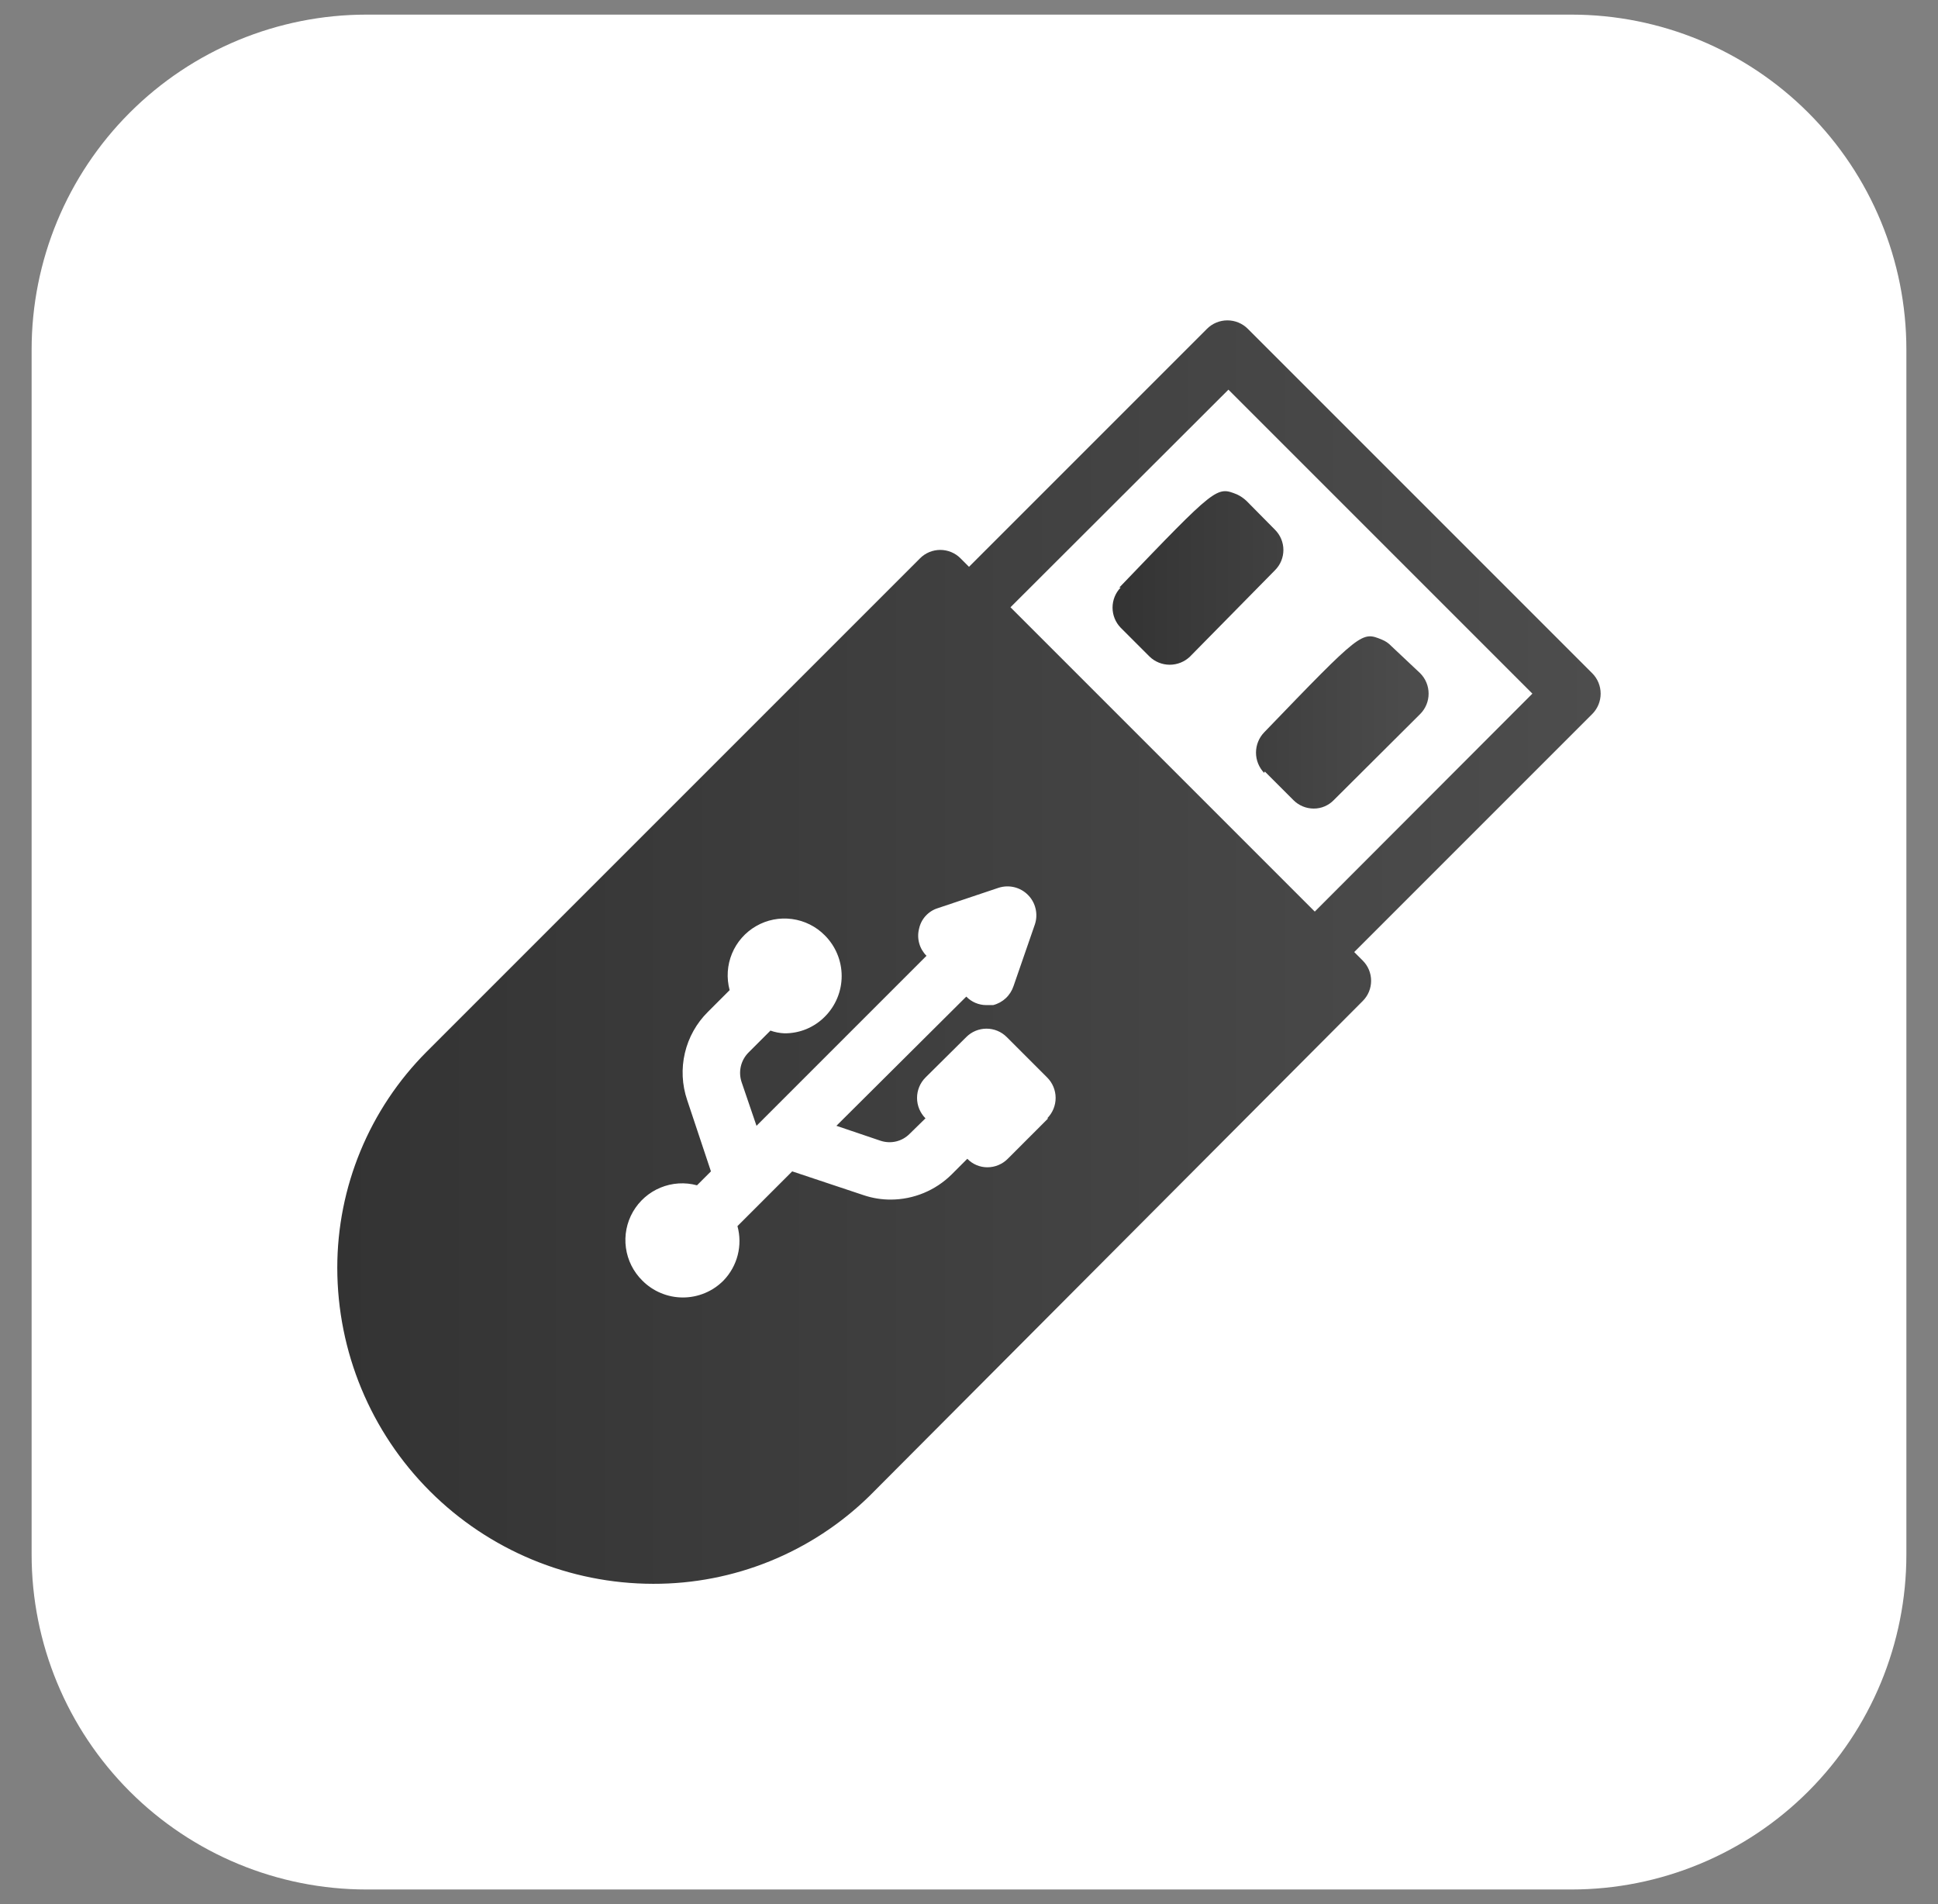
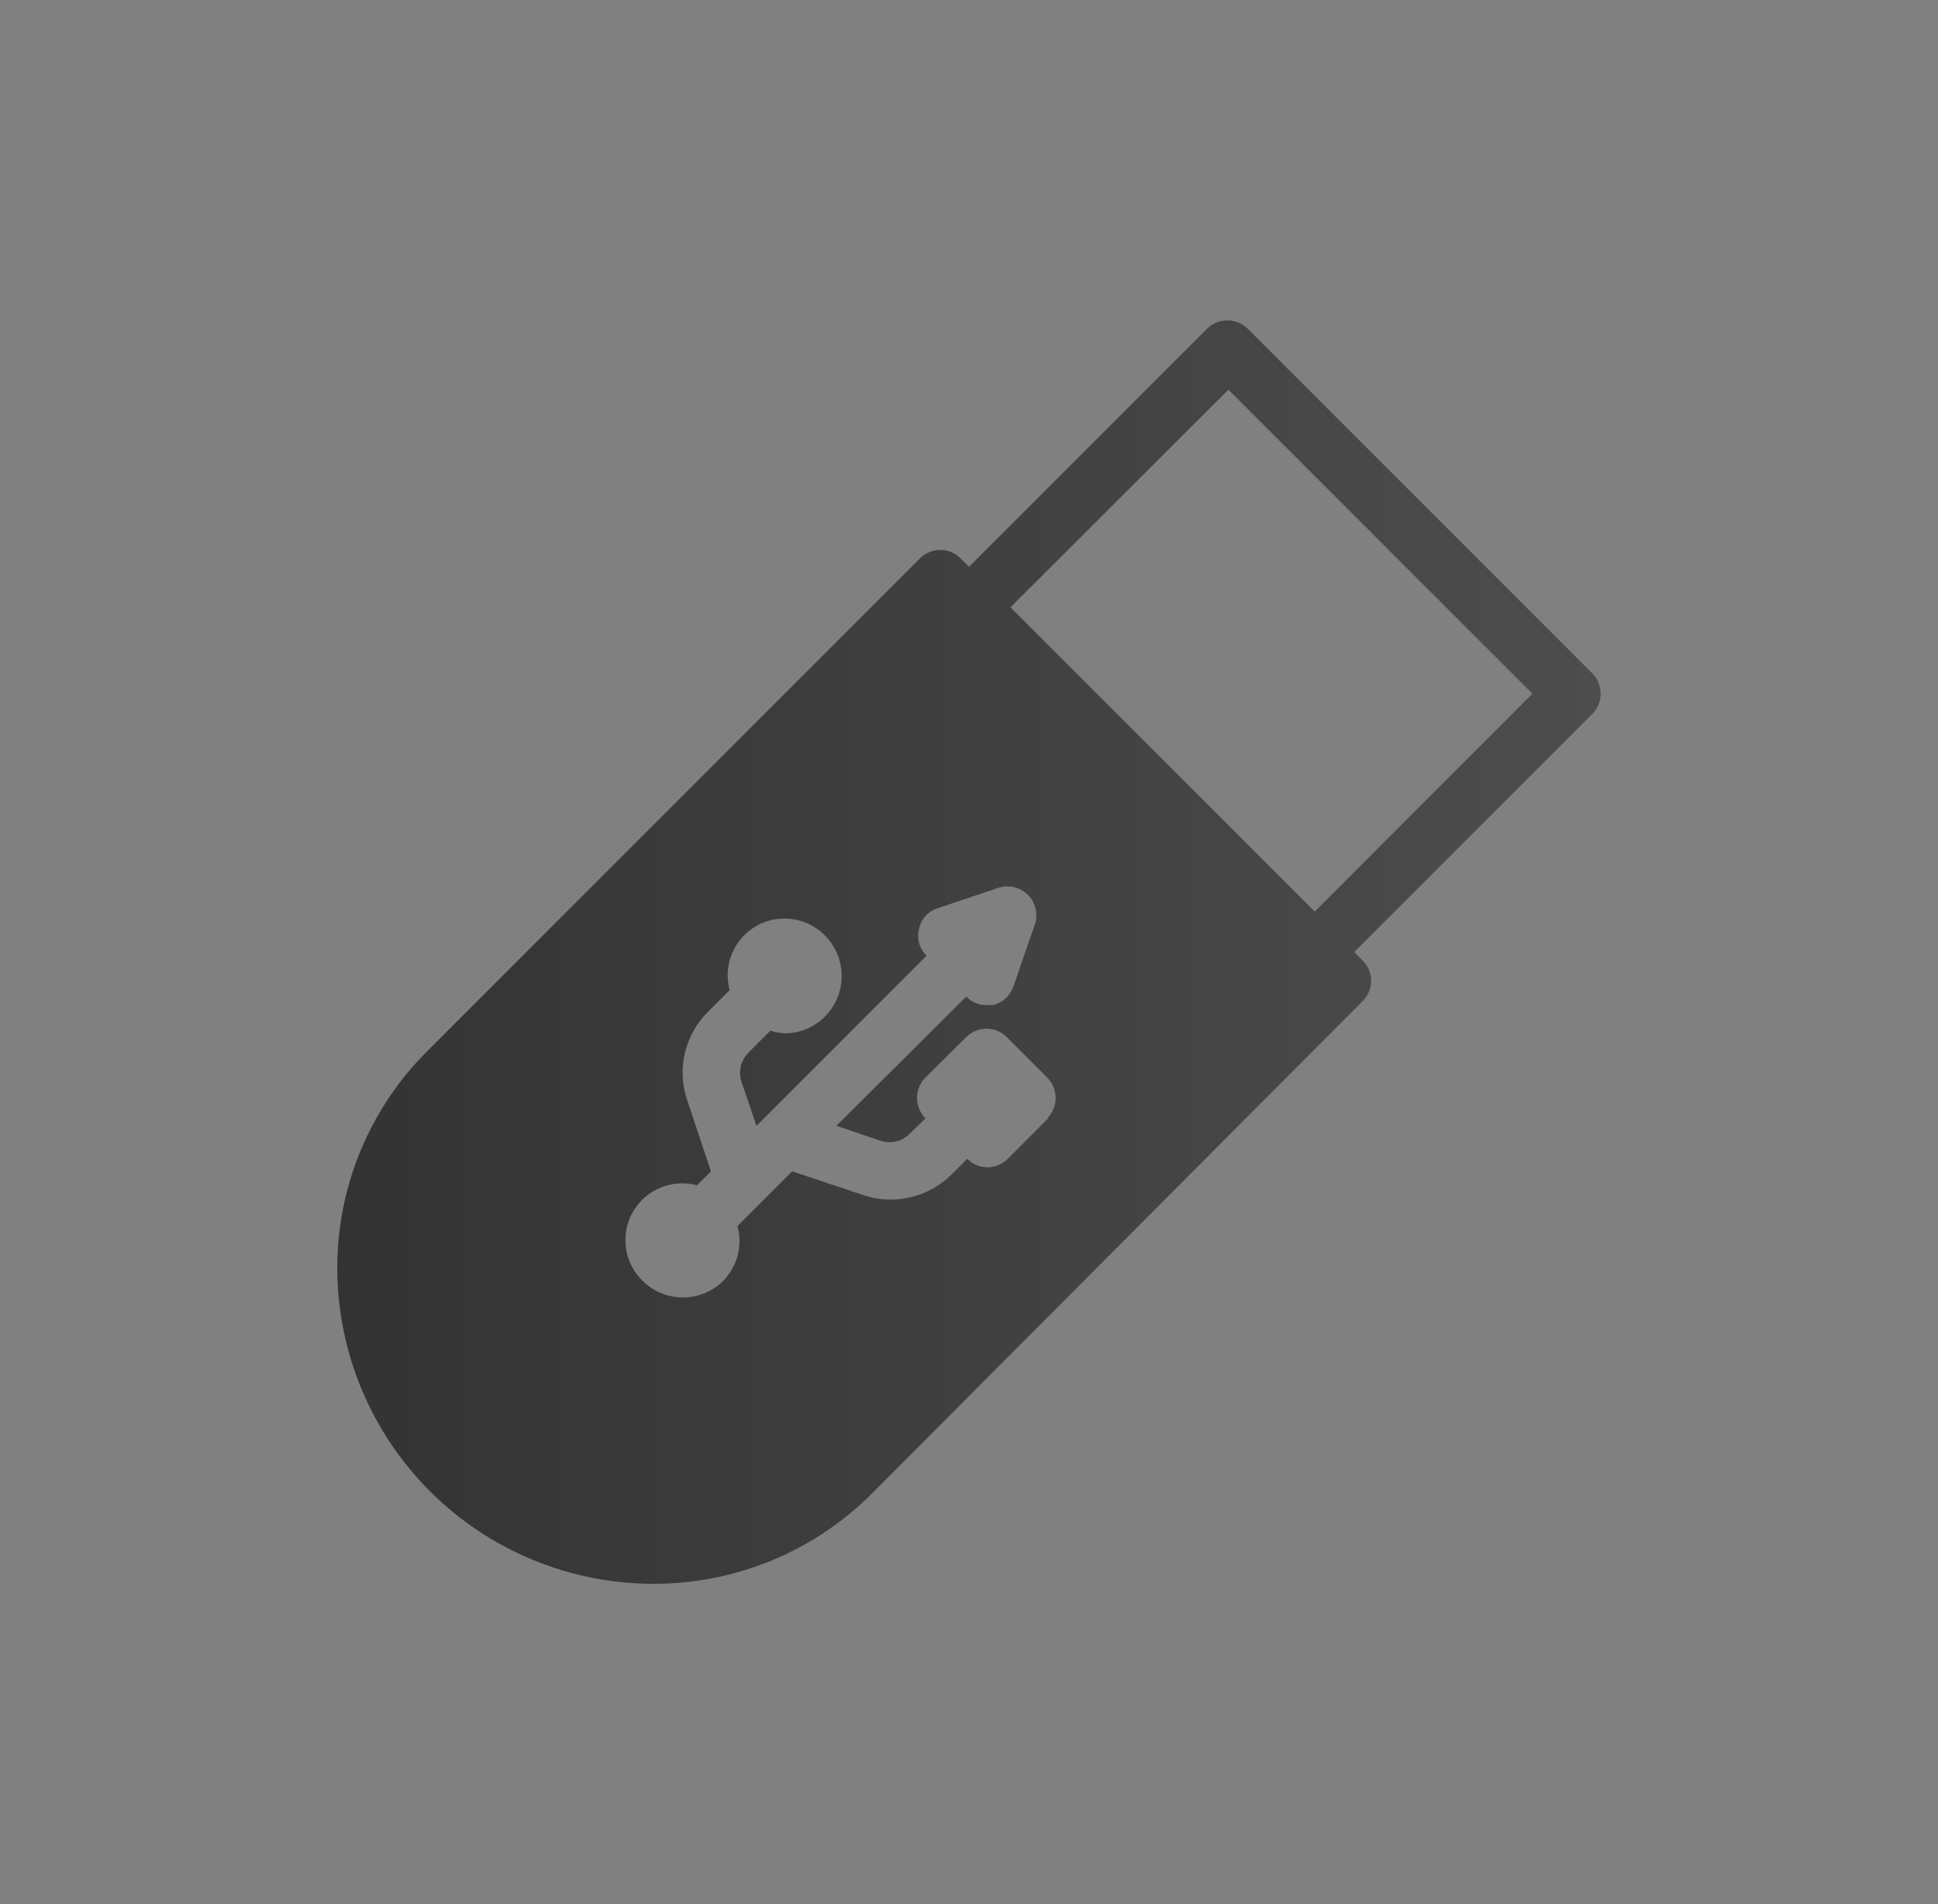
<svg xmlns="http://www.w3.org/2000/svg" width="57" height="56" viewBox="0 0 57 56" fill="none">
  <rect x="0" y="0" width="57" height="56" fill="#808080" stroke="none" />
  <g clip-path="url(#clip0_7_13744)">
-     <path d="M46.22 0.43H10.78C8.168 0.43 5.662 1.467 3.815 3.315C1.968 5.162 0.93 7.667 0.93 10.28V45.72C0.93 48.332 1.968 50.837 3.815 52.685C5.662 54.532 8.168 55.57 10.78 55.57H46.22C48.832 55.57 51.338 54.532 53.185 52.685C55.032 50.837 56.07 48.332 56.07 45.72V10.28C56.07 7.667 55.032 5.162 53.185 3.315C51.338 1.467 48.832 0.43 46.22 0.43Z" fill="white" />
    <path d="M46.83 19.8L36.7 9.67C36.541 9.511 36.325 9.422 36.1 9.422C35.875 9.422 35.659 9.511 35.5 9.67L28.5 16.67L28.25 16.42C28.172 16.341 28.079 16.279 27.977 16.237C27.875 16.195 27.766 16.173 27.655 16.173C27.544 16.173 27.435 16.195 27.333 16.237C27.231 16.279 27.138 16.341 27.06 16.42L12.55 30.93C10.865 32.618 9.919 34.905 9.92 37.29C9.923 39.753 10.902 42.114 12.644 43.856C14.386 45.597 16.747 46.577 19.21 46.58C21.586 46.587 23.87 45.661 25.57 44L40.08 29.44C40.158 29.362 40.221 29.269 40.263 29.167C40.305 29.065 40.327 28.955 40.327 28.845C40.327 28.734 40.305 28.625 40.263 28.523C40.221 28.421 40.158 28.328 40.08 28.25L39.83 28L46.83 21C46.989 20.84 47.078 20.625 47.078 20.4C47.078 20.175 46.989 19.959 46.83 19.8ZM30.83 32.89L29.64 34.08C29.562 34.159 29.468 34.222 29.365 34.265C29.262 34.308 29.152 34.33 29.04 34.33C28.93 34.33 28.821 34.308 28.72 34.265C28.618 34.222 28.527 34.159 28.45 34.08L27.99 34.54C27.514 35.012 26.871 35.278 26.2 35.28C25.928 35.281 25.658 35.237 25.4 35.15L23.3 34.45L21.69 36.06C21.766 36.339 21.769 36.633 21.697 36.914C21.625 37.194 21.481 37.452 21.28 37.66C21.124 37.818 20.938 37.944 20.733 38.029C20.527 38.115 20.307 38.159 20.085 38.159C19.863 38.159 19.643 38.115 19.438 38.029C19.232 37.944 19.046 37.818 18.89 37.66C18.628 37.401 18.459 37.062 18.409 36.696C18.359 36.331 18.432 35.959 18.616 35.639C18.8 35.32 19.084 35.07 19.425 34.929C19.766 34.788 20.144 34.763 20.5 34.86L20.91 34.45L20.21 32.35C20.059 31.904 20.036 31.425 20.144 30.967C20.252 30.509 20.486 30.091 20.82 29.76L21.46 29.12C21.364 28.764 21.388 28.386 21.529 28.045C21.67 27.704 21.92 27.42 22.24 27.236C22.559 27.052 22.931 26.979 23.297 27.029C23.662 27.078 24.001 27.247 24.26 27.51C24.577 27.827 24.755 28.257 24.755 28.705C24.755 29.153 24.577 29.583 24.26 29.9C24.105 30.057 23.919 30.181 23.715 30.266C23.51 30.35 23.291 30.392 23.07 30.39C22.93 30.384 22.792 30.357 22.66 30.31L22.02 30.95C21.908 31.061 21.828 31.201 21.791 31.355C21.754 31.509 21.761 31.67 21.81 31.82L22.25 33.11L27.25 28.11C27.148 28.008 27.074 27.882 27.036 27.744C26.997 27.605 26.995 27.459 27.03 27.32C27.059 27.178 27.125 27.047 27.222 26.94C27.319 26.833 27.442 26.753 27.58 26.71L29.37 26.11C29.519 26.062 29.678 26.056 29.83 26.092C29.983 26.129 30.122 26.207 30.232 26.318C30.343 26.428 30.421 26.567 30.457 26.72C30.494 26.872 30.488 27.031 30.44 27.18L29.81 29C29.765 29.136 29.687 29.259 29.582 29.357C29.477 29.455 29.349 29.525 29.21 29.56H29.01C28.9 29.56 28.791 29.538 28.69 29.495C28.588 29.452 28.497 29.389 28.42 29.31L24.6 33.11L25.9 33.55C26.049 33.599 26.208 33.606 26.36 33.569C26.513 33.532 26.651 33.452 26.76 33.34L27.22 32.89C27.061 32.73 26.972 32.515 26.972 32.29C26.972 32.065 27.061 31.849 27.22 31.69L28.42 30.5C28.498 30.422 28.591 30.359 28.693 30.317C28.795 30.275 28.904 30.253 29.015 30.253C29.126 30.253 29.235 30.275 29.337 30.317C29.439 30.359 29.532 30.422 29.61 30.5L30.8 31.69C30.959 31.849 31.048 32.065 31.048 32.29C31.048 32.515 30.959 32.73 30.8 32.89H30.83ZM38.67 26.81L29.72 17.86L36.13 11.46L45.07 20.4L38.67 26.81Z" fill="url(#paint0_linear_7_13744)" />
-     <path d="M32.96 17.28C32.807 17.438 32.722 17.65 32.722 17.87C32.722 18.09 32.807 18.301 32.96 18.46L33.81 19.31C33.968 19.463 34.18 19.549 34.4 19.55C34.624 19.551 34.839 19.465 35 19.31L37.5 16.77C37.578 16.692 37.641 16.599 37.683 16.497C37.725 16.395 37.747 16.285 37.747 16.175C37.747 16.064 37.725 15.955 37.683 15.853C37.641 15.751 37.578 15.658 37.5 15.58L36.66 14.73C36.577 14.652 36.483 14.588 36.38 14.54C35.78 14.3 35.78 14.3 32.92 17.28H32.96ZM37.2 22.69L38.04 23.53C38.118 23.609 38.212 23.672 38.315 23.715C38.418 23.758 38.528 23.78 38.64 23.78C38.75 23.78 38.859 23.759 38.961 23.715C39.062 23.672 39.154 23.609 39.23 23.53L41.77 21C41.929 20.84 42.018 20.625 42.018 20.4C42.018 20.175 41.929 19.959 41.77 19.8L40.92 19C40.842 18.916 40.746 18.852 40.64 18.81C40.05 18.57 40.05 18.56 37.18 21.54C37.027 21.7 36.941 21.913 36.941 22.135C36.941 22.356 37.027 22.57 37.18 22.73L37.2 22.69Z" fill="url(#paint1_linear_7_13744)" />
  </g>
  <defs>
    <linearGradient id="paint0_linear_7_13744" x1="9.92" y1="28" x2="47.08" y2="28" gradientUnits="userSpaceOnUse">
      <stop stop-color="#333333" />
      <stop offset="1" stop-color="#4D4D4D" />
    </linearGradient>
    <linearGradient id="paint1_linear_7_13744" x1="32.72" y1="19.11" x2="42.02" y2="19.11" gradientUnits="userSpaceOnUse">
      <stop stop-color="#333333" />
      <stop offset="1" stop-color="#4D4D4D" />
    </linearGradient>
    <clipPath id="clip0_7_13744">
      <rect width="56" height="56" fill="white" transform="translate(0.5)" />
    </clipPath>
  </defs>
</svg>